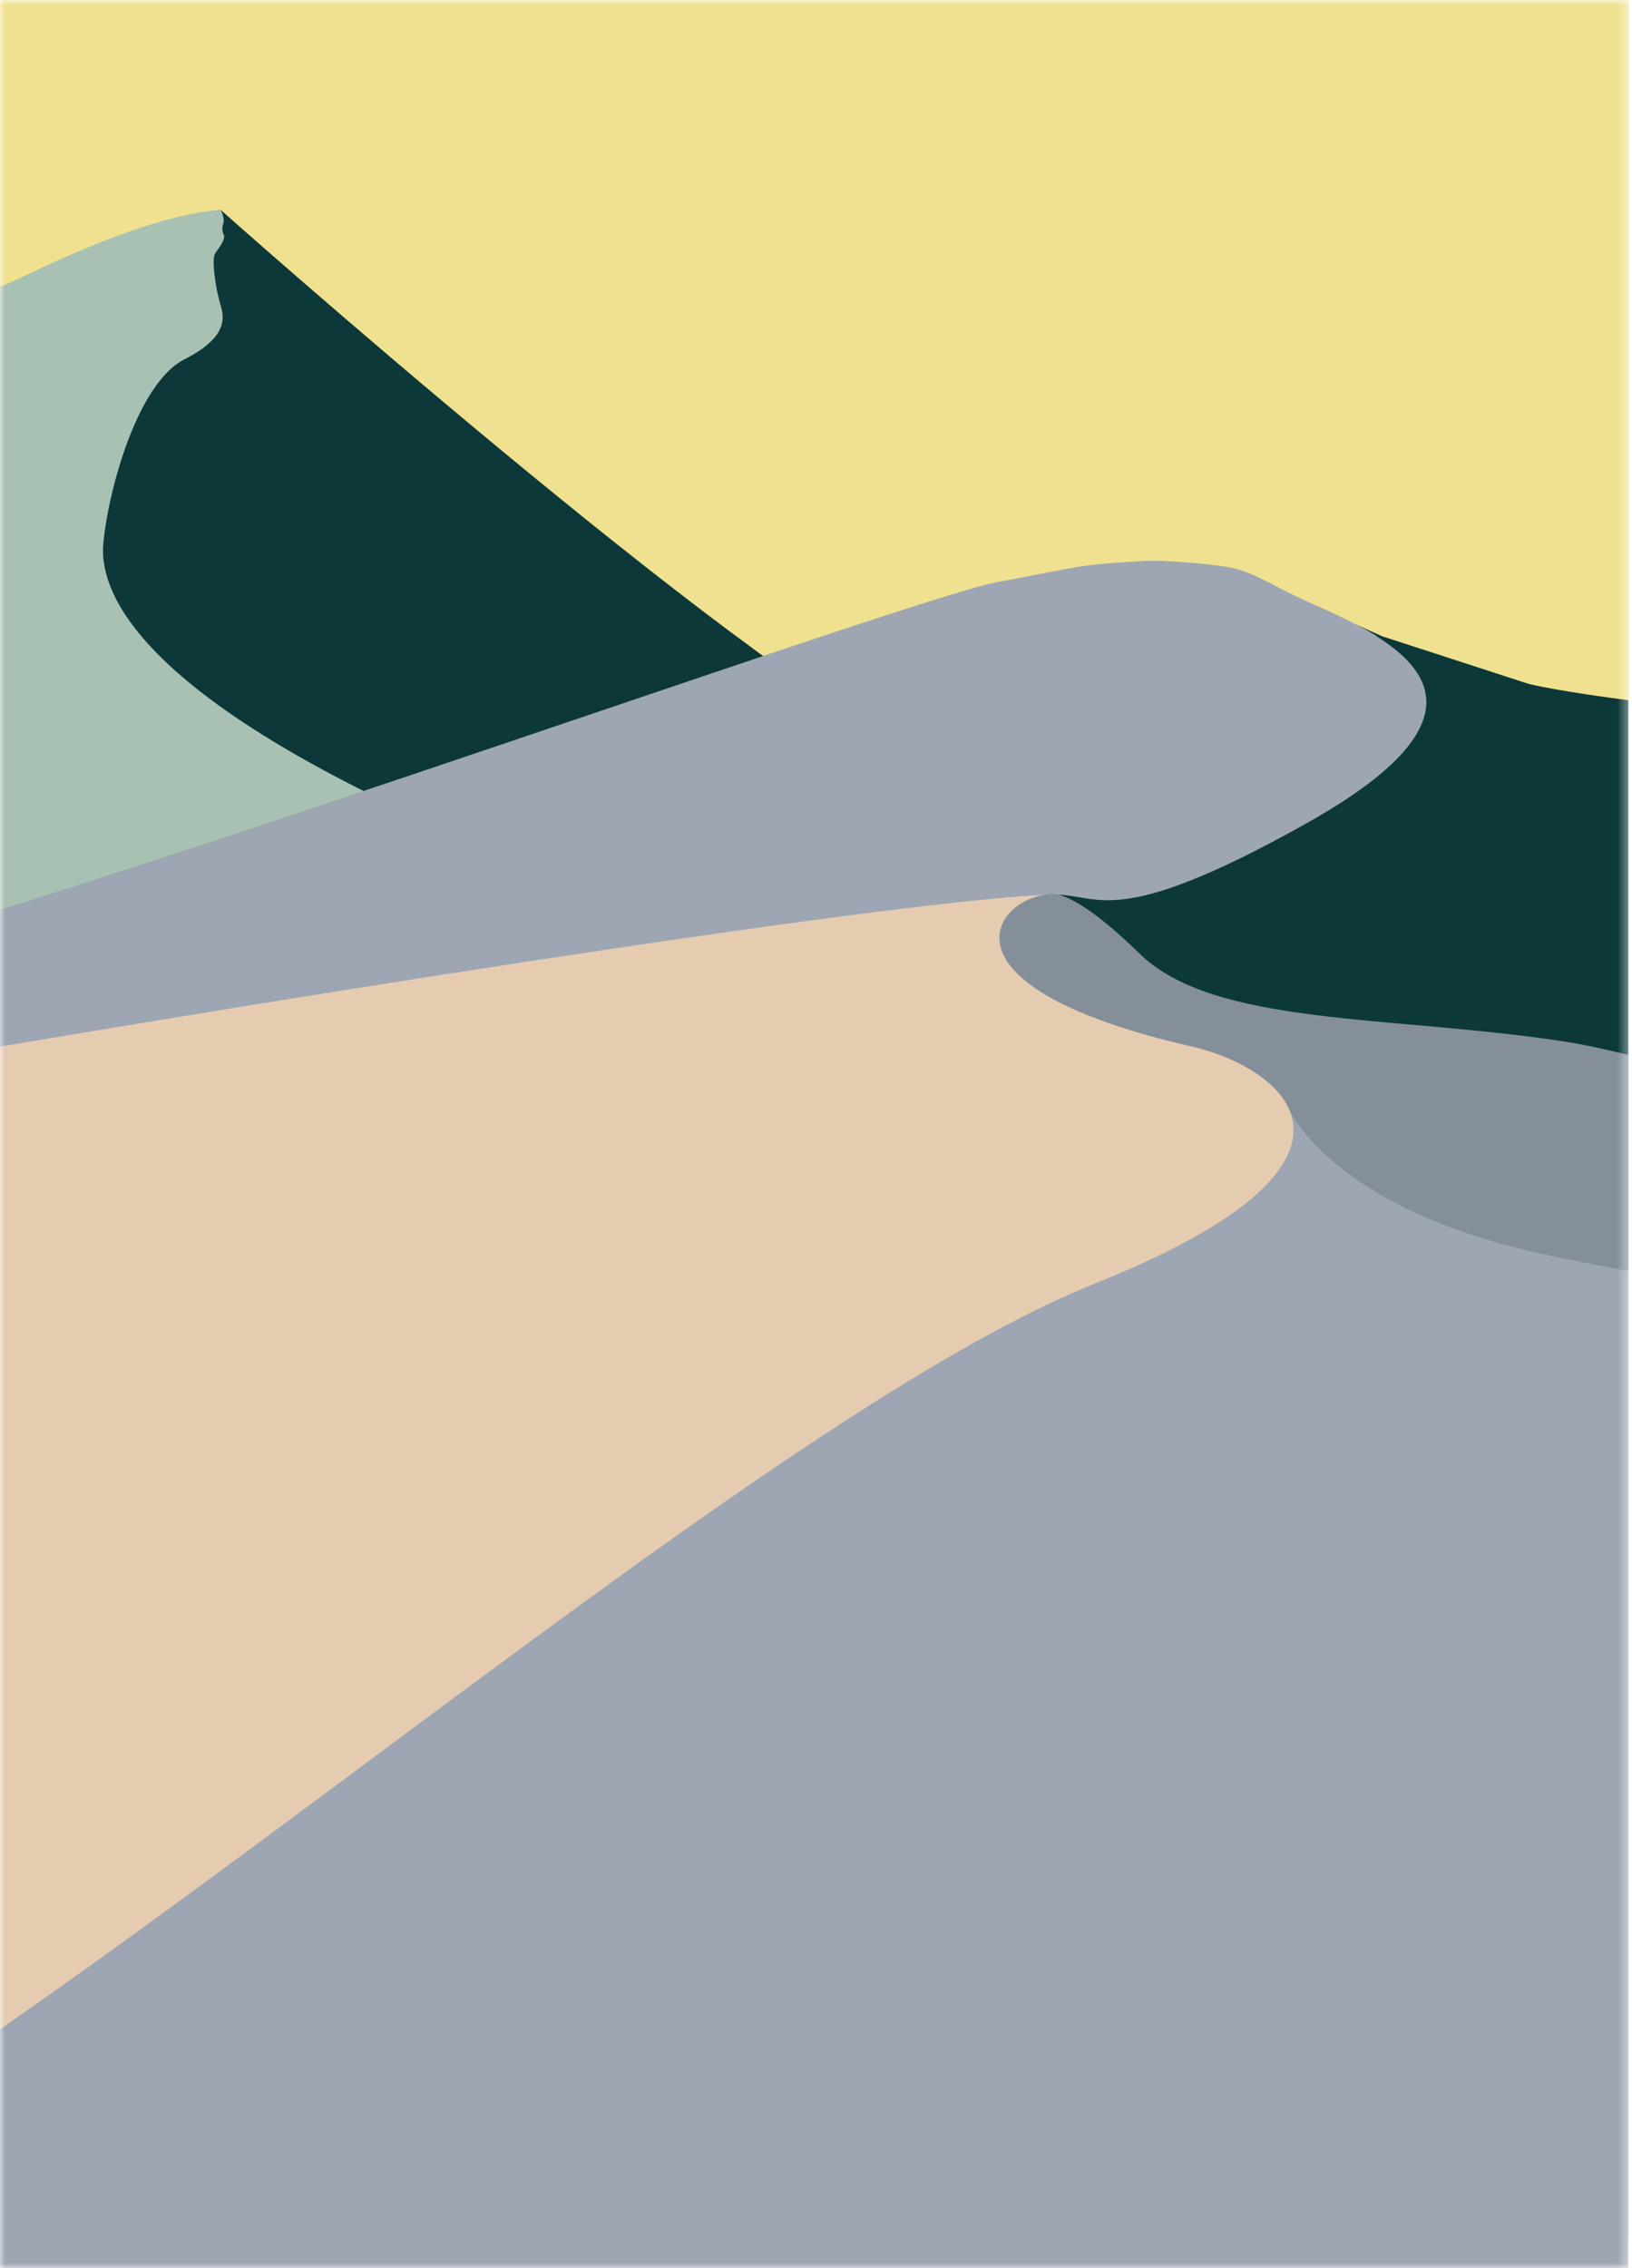
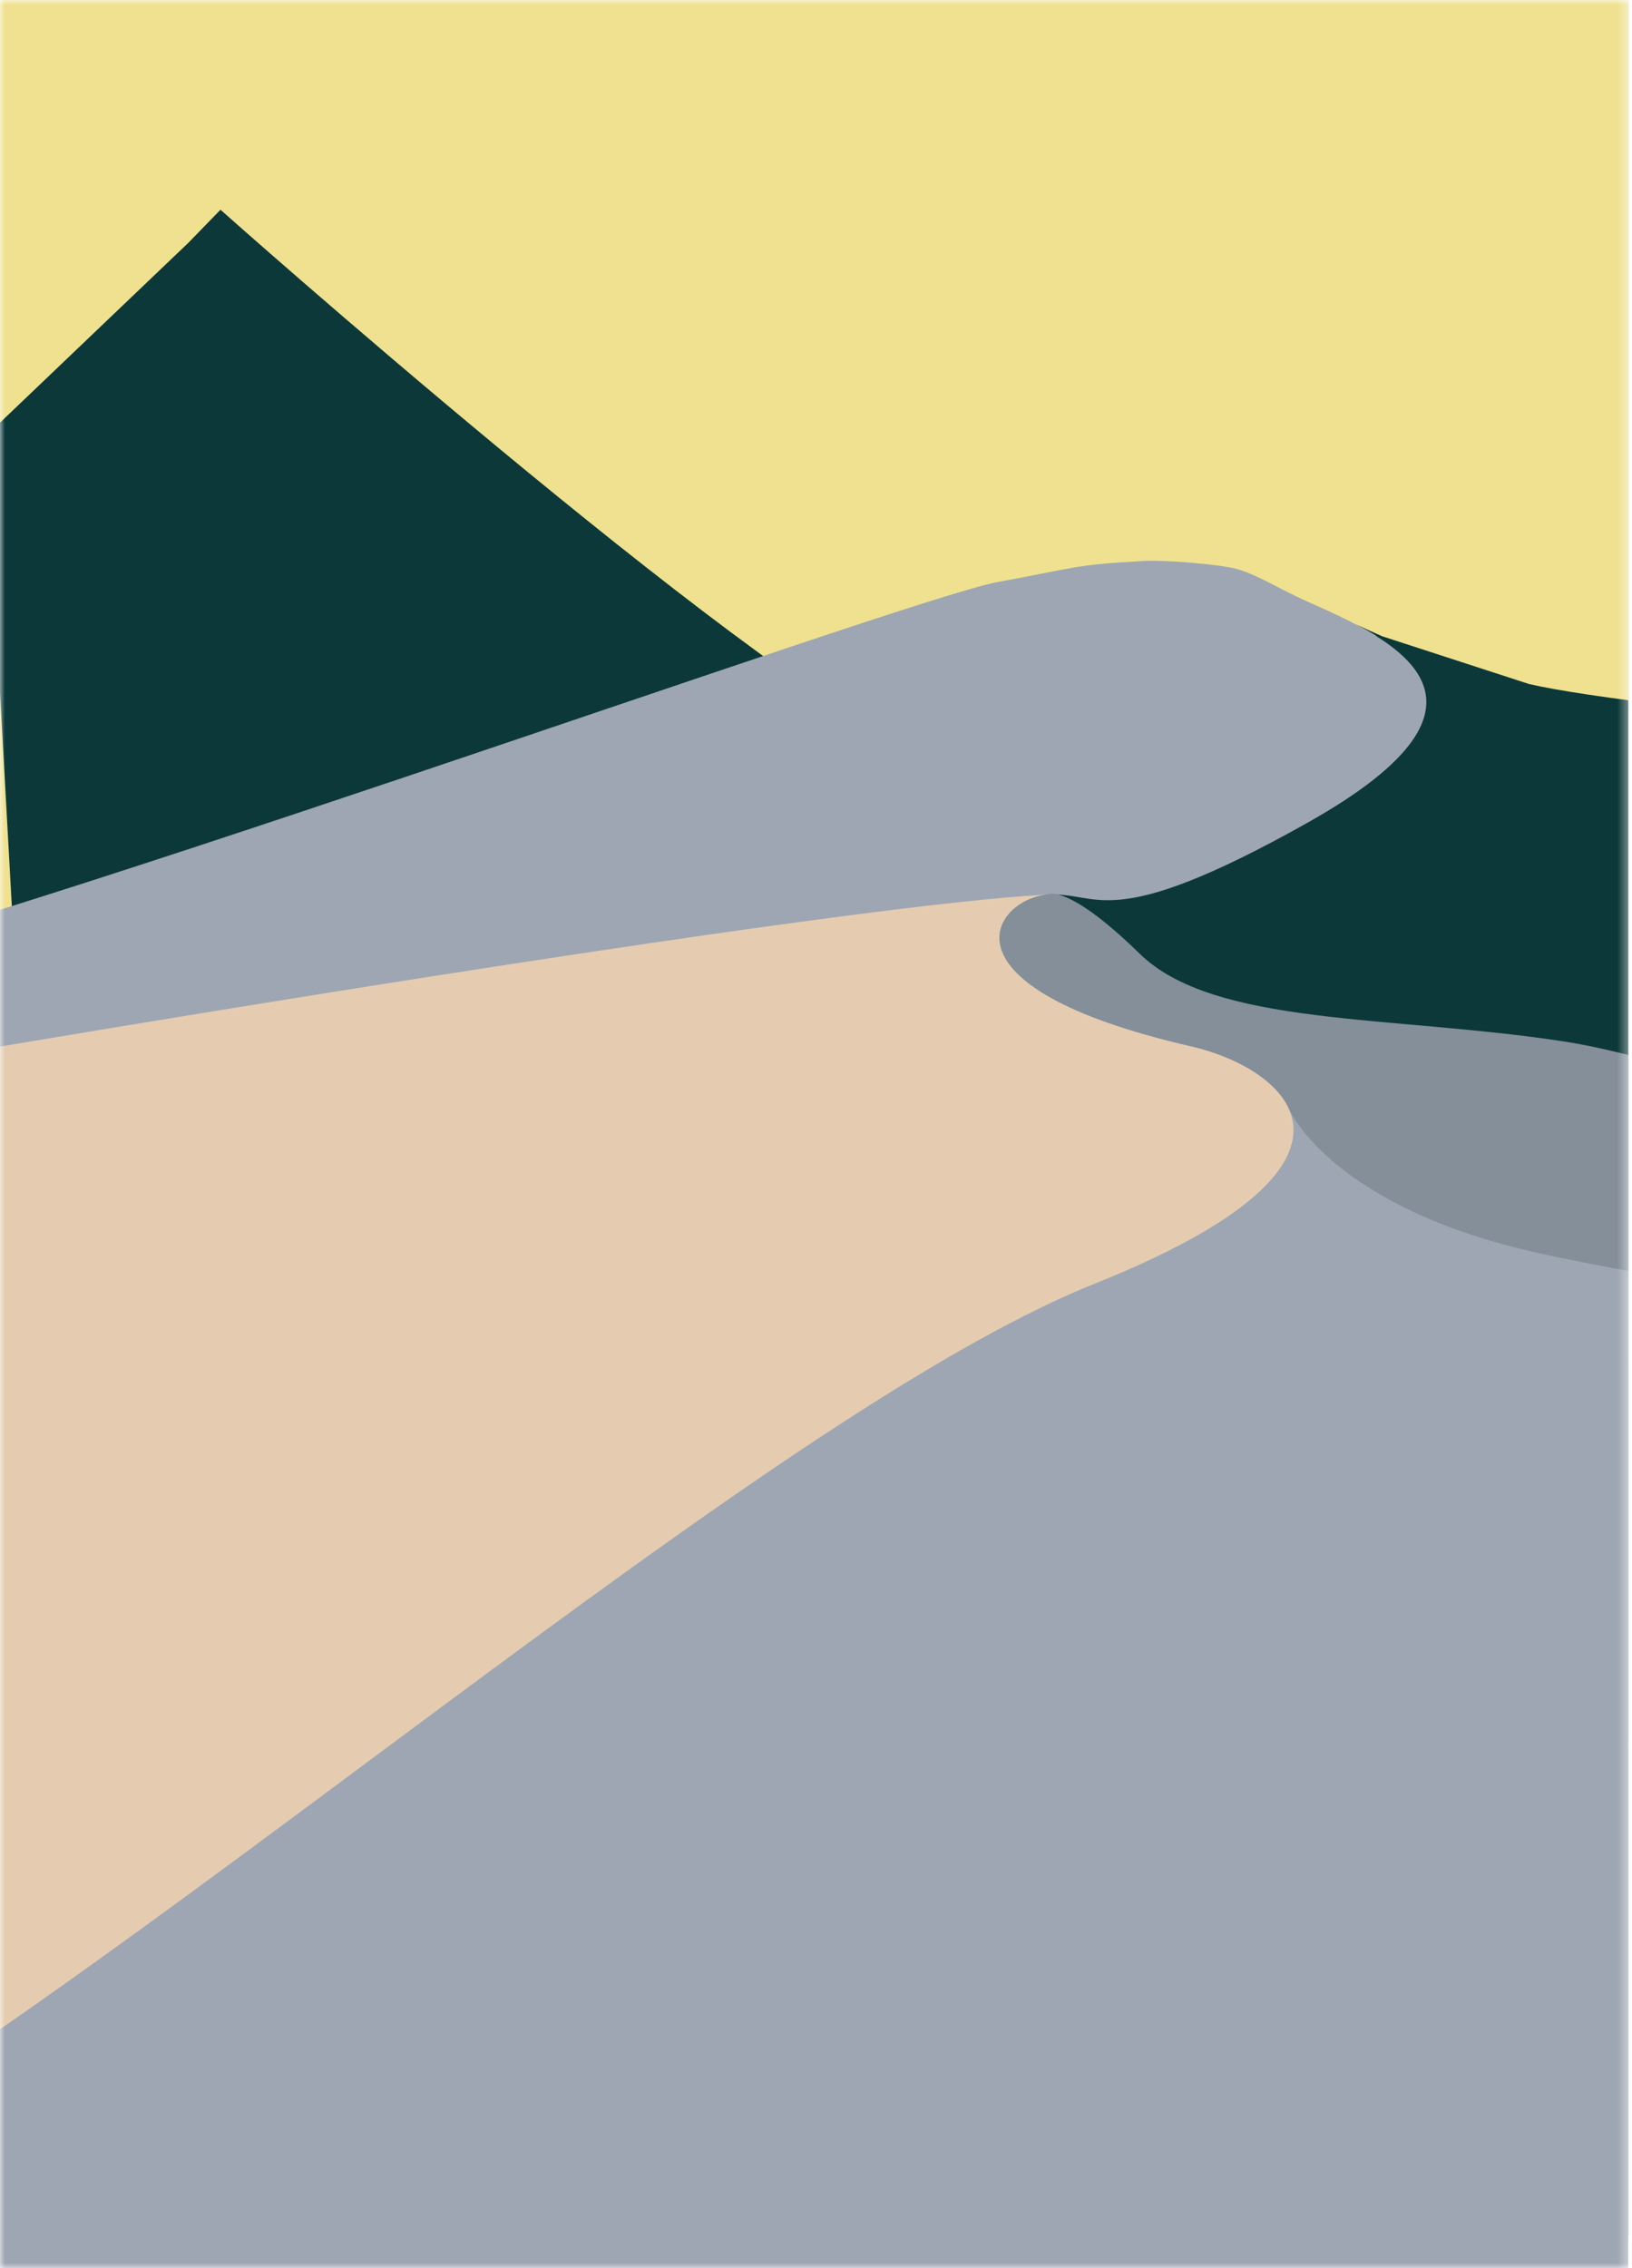
<svg xmlns="http://www.w3.org/2000/svg" width="167" height="232" viewBox="0 0 167 232" fill="none">
  <g clip-path="url(#clip0_101_48)">
    <mask id="mask0_101_48" style="mask-type:alpha" maskUnits="userSpaceOnUse" x="0" y="0" width="167" height="232">
      <rect width="166.641" height="232" fill="#C4C4C4" />
    </mask>
    <g mask="url(#mask0_101_48)">
      <path d="M171.176 -39.794H-21.888V228.752H171.176V-39.794Z" fill="#0C383A" />
      <path d="M171.176 165.189H-21.549V228.752H171.176V165.189Z" fill="#949CA9" />
      <path d="M0 139.319H171.176V-1.637L0 -0V139.319Z" fill="#EFE18F" />
      <path d="M19.264 24.846L22.561 21.454C22.561 21.454 75.103 68.228 93.878 77.174L62.5 107.698L1.372 95.629L-1.452 44.619L19.264 24.846Z" fill="#0C383A" />
-       <path d="M22.561 21.454C22.808 21.854 22.919 22.323 22.876 22.791C22.79 22.989 22.748 23.204 22.753 23.42C22.759 23.637 22.811 23.849 22.906 24.043C23.11 24.437 22.407 25.38 22.013 25.929C21.619 26.478 22.082 29.536 22.477 30.874C22.871 32.211 23.659 34.326 18.874 36.756C14.09 39.186 11.131 49.938 10.577 55.511C10.023 61.084 14.863 74.07 62.5 91.653V134.301H-73.172L-74.11 38.941C-74.11 38.941 -1.452 29.866 0.274 29.237C2.001 28.608 13.93 22.177 22.561 21.454Z" fill="#A8C1B2" />
      <path d="M244.733 69.55C225.774 79.059 167.04 72.449 156.463 69.969L141.435 65.085C140.318 64.586 139.415 64.186 138.761 63.867C139.49 64.256 140.203 64.66 140.882 65.085L141.031 65.169L140.882 65.085L130.065 67.434L99.521 74.06L77.493 177.283L245.207 178.74L244.733 69.55Z" fill="#0C383A" />
      <path d="M117.422 57.376C119.173 57.276 124.796 57.725 126.488 58.185C128.683 58.778 130.978 60.3 133.777 61.532C142.428 65.359 156.199 71.576 133.777 84.169C113.087 95.784 112.408 91.034 107.064 91.543C101.721 92.052 90.306 98.907 121.937 107.049C148.48 113.885 -28.937 159.362 -28.937 159.362L-30.235 101.421C-6.531 97.22 92.421 61.318 102.09 59.537C110.752 57.94 109.809 57.79 117.422 57.361" fill="#9EA6B3" />
      <path d="M107.069 91.528C107.069 91.528 108.98 90.086 116.614 97.55C124.247 105.014 142.393 103.826 160.02 106.53C177.647 109.235 216.898 126.447 245.042 120.855L245.206 179.448L90.824 178.54L91.513 102.28L97.54 92.8L107.069 91.528Z" fill="#848F9A" />
      <path d="M131.796 113.256C131.796 113.256 135.947 123.519 157.83 128.269C179.713 133.018 245.112 142.593 245.112 142.593L227.25 265.927L-72.997 261.022L62.366 123.329L131.796 113.256Z" fill="#9EA6B3" />
      <path d="M121.937 107.049C95.22 100.918 101.726 92.037 107.069 91.528C84.034 92.576 -20.301 110.277 -32.869 112.832L-35.065 228.717C4.35 210.756 75.697 145.836 112.033 131.302C143.411 118.744 131.536 109.265 121.937 107.049Z" fill="#E5CCB0" />
    </g>
  </g>
  <defs>
    <clipPath id="clip0_101_48">
      <rect width="166.641" height="232" fill="white" />
    </clipPath>
  </defs>
</svg>